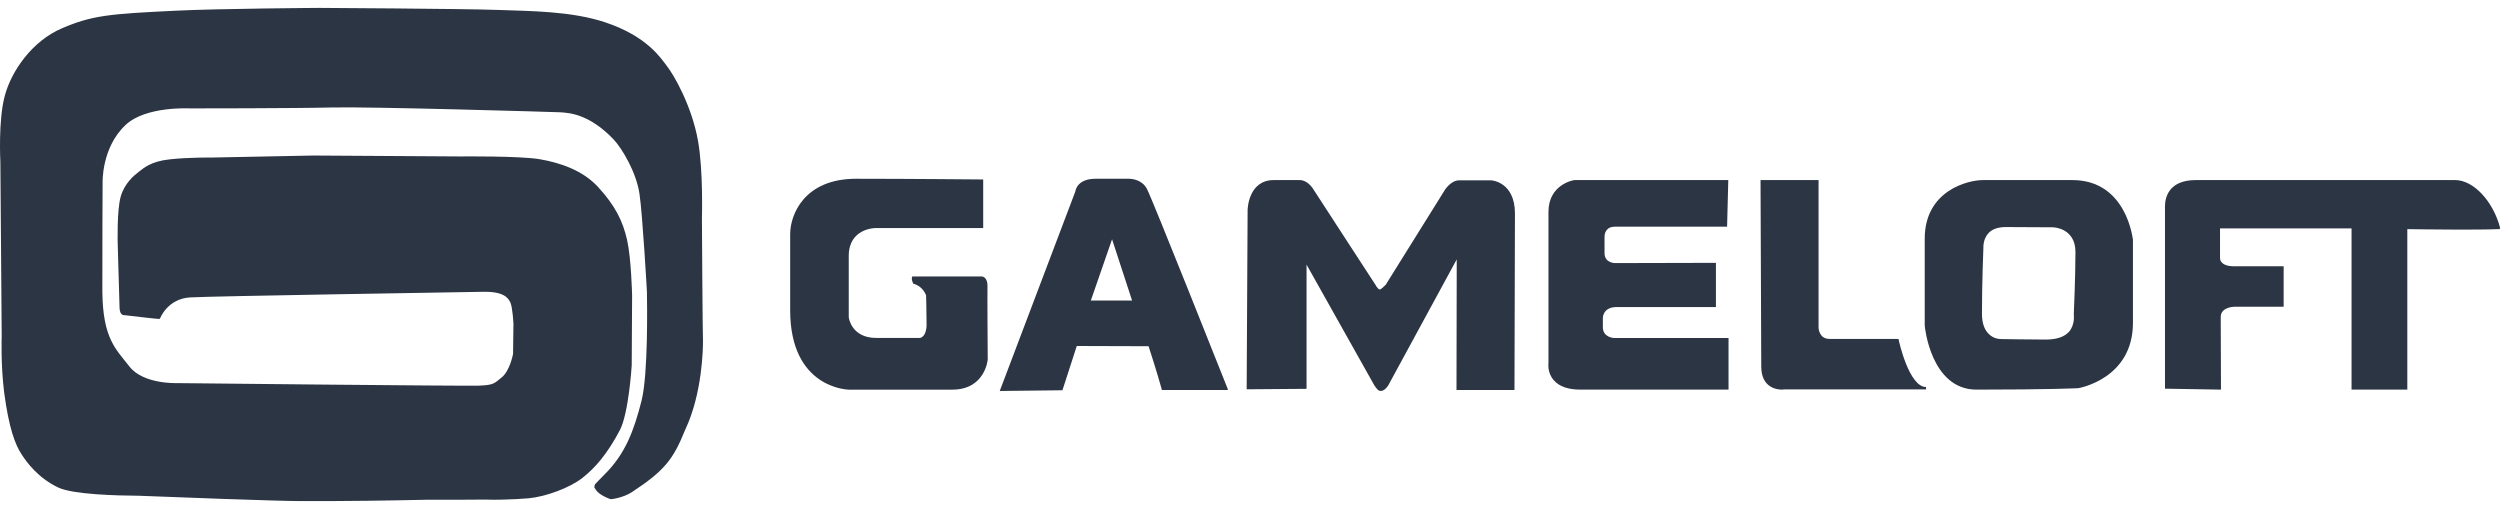
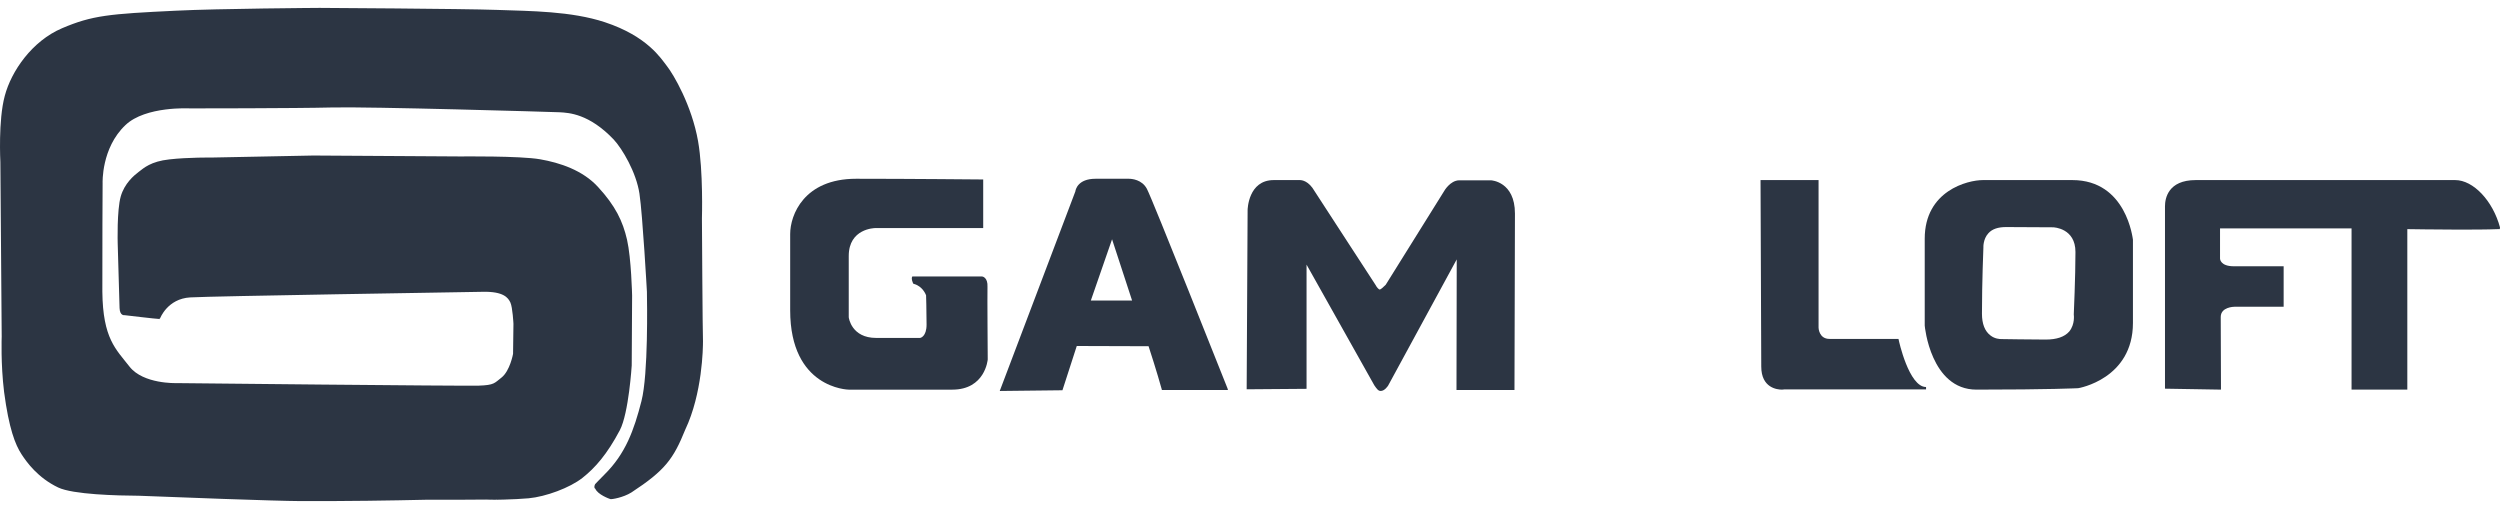
<svg xmlns="http://www.w3.org/2000/svg" width="153" height="31" viewBox="0 0 153 31" fill="none">
  <path d="M60.449 21.994C60.449 22.023 60.289 23.846 58.279 23.846H51.943C51.899 23.846 48.359 23.773 48.359 18.99V14.323C48.359 13.156 49.204 10.94 52.394 10.94C55.628 10.94 60.056 10.983 60.099 10.983H60.172V13.958H53.574C53.516 13.958 51.943 13.987 51.943 15.665V19.413C51.943 19.456 52.117 20.681 53.618 20.681H56.312C56.327 20.681 56.706 20.608 56.706 19.865C56.706 18.902 56.676 18.173 56.676 18.071C56.647 17.998 56.458 17.517 55.919 17.371L55.89 17.356L55.875 17.327C55.773 17.094 55.803 16.977 55.817 16.962L55.832 16.919H60.099C60.129 16.919 60.464 16.977 60.434 17.561C60.42 18.085 60.449 21.95 60.449 21.994Z" fill="#2C3543" />
  <path d="M152.986 14.023H152.898C152.155 14.052 151.294 14.052 150.376 14.052C148.888 14.052 147.634 14.023 147.328 14.023V23.845H143.915V13.979H135.866V15.83C135.866 15.844 135.88 16.296 136.712 16.296H139.759V18.774H136.741C136.712 18.774 135.909 18.788 135.909 19.4C135.909 19.925 135.924 23.773 135.924 23.773V23.845L132.497 23.787V12.624C132.497 12.143 132.687 11.021 134.378 11.021H150.259C151.367 11.021 152.563 12.288 153.001 13.921L152.986 14.023Z" fill="#2C3543" />
-   <path d="M105.786 20.686V23.845H96.728C95.972 23.845 95.42 23.656 95.085 23.263C94.678 22.797 94.766 22.23 94.766 22.2V12.971C94.766 11.268 96.321 11.021 96.35 11.021H105.771L105.698 13.874H105.626C105.626 13.874 102.791 13.874 100.784 13.874C99.621 13.874 98.967 13.874 98.851 13.874H98.822C98.618 13.874 98.458 13.932 98.357 14.048C98.182 14.238 98.197 14.5 98.197 14.5V15.49C98.197 16.086 98.807 16.101 98.836 16.101L105.015 16.086V18.794H98.851C98.109 18.838 98.095 19.42 98.095 19.449V20.031C98.095 20.643 98.749 20.686 98.778 20.686H105.786V20.686Z" fill="#2C3543" />
  <path d="M117.874 23.685V23.831H109.186C109.186 23.831 109.128 23.845 109.055 23.845C108.764 23.845 107.789 23.743 107.789 22.432C107.789 20.931 107.745 11.195 107.745 11.093V11.021H111.296V20.056C111.296 20.085 111.325 20.741 111.966 20.741H116.186L116.201 20.799C116.201 20.829 116.826 23.685 117.874 23.685Z" fill="#2C3543" />
  <path d="M92.715 13.07C92.715 14.959 92.686 23.709 92.686 23.796V23.869H89.137L89.152 15.875L84.949 23.607C84.934 23.622 84.745 23.927 84.498 23.927C84.353 23.927 84.266 23.811 84.106 23.578C83.844 23.099 80.659 17.445 79.961 16.195V23.796L76.296 23.825L76.354 12.852C76.354 12.837 76.383 11.021 77.954 11.021H79.539H79.553C79.67 11.021 80.092 11.064 80.455 11.704C80.688 12.082 84.149 17.372 84.178 17.43C84.251 17.576 84.382 17.721 84.44 17.721C84.498 17.721 84.673 17.561 84.804 17.43L88.367 11.718C88.381 11.689 88.745 11.05 89.297 11.035H91.246C91.261 11.035 92.715 11.108 92.715 13.07Z" fill="#2C3543" />
  <path d="M126.829 11.021H121.355C120.42 11.021 117.793 11.674 117.793 14.608V19.924C117.793 19.967 118.158 23.845 120.961 23.845C125.442 23.845 127.15 23.758 127.179 23.758C127.208 23.758 130.536 23.192 130.536 19.764V14.666C130.522 14.637 130.157 11.021 126.829 11.021ZM125.194 20.781C124.347 20.781 122.552 20.752 122.537 20.752H122.493C122.376 20.752 122.084 20.737 121.822 20.534C121.471 20.272 121.296 19.822 121.296 19.198C121.296 17.251 121.384 15.174 121.384 15.145C121.384 15.145 121.355 14.637 121.69 14.274C121.924 14.012 122.289 13.896 122.771 13.896L125.646 13.911C125.705 13.911 127.018 13.969 127.018 15.421C127.018 16.961 126.916 19.198 126.916 19.227V19.241V19.256C126.916 19.256 127.004 19.837 126.639 20.287C126.347 20.621 125.865 20.781 125.194 20.781Z" fill="#2C3543" />
  <path d="M75.123 23.767C74.933 23.298 70.525 12.184 70.189 11.555C69.883 10.983 69.255 10.94 69.08 10.94H69.022H67.051C65.957 10.94 65.825 11.613 65.811 11.716L61.184 23.928L65.022 23.884L65.898 21.175C66.365 21.175 69.825 21.189 70.292 21.189C70.744 22.566 71.094 23.796 71.094 23.811L71.109 23.869H75.152L75.123 23.767ZM66.759 18.393L68.058 14.644L69.284 18.393H66.759Z" fill="#2C3543" />
  <path d="M42.958 13.366C42.958 13.366 43.047 10.482 42.721 8.636C42.337 6.455 41.218 4.551 40.817 4.045C40.458 3.588 39.633 2.223 37.011 1.357C34.952 0.679 32.469 0.679 30.41 0.606C28.352 0.532 19.562 0.483 19.562 0.483C19.562 0.483 13.338 0.524 10.756 0.655C6.672 0.851 5.651 0.941 3.805 1.725C1.959 2.509 0.693 4.355 0.292 5.867C-0.116 7.37 0.023 9.918 0.023 9.918L0.104 20.603C0.104 20.603 0.039 22.269 0.251 23.993C0.546 26.223 0.929 27.211 1.322 27.808C1.632 28.282 2.31 29.237 3.56 29.834C4.467 30.267 7.179 30.332 8.502 30.34C10.716 30.43 16.801 30.659 18.402 30.667C21.278 30.675 23.908 30.634 26.056 30.585C27.396 30.585 29.234 30.585 30.427 30.569C30.084 30.585 29.806 30.593 29.659 30.593C30.084 30.593 31.472 30.577 32.355 30.495C33.4 30.397 34.87 29.858 35.647 29.245C36.423 28.633 37.15 27.808 37.934 26.329C38.481 25.284 38.661 22.367 38.661 22.367L38.685 18.087C38.685 18.087 38.636 15.816 38.375 14.672C38.114 13.537 37.664 12.598 36.602 11.446C35.663 10.417 34.266 9.959 33.049 9.747C31.832 9.534 28.197 9.575 28.197 9.575L19.178 9.518L12.995 9.641C12.995 9.641 11.5 9.624 10.364 9.755C9.229 9.877 8.796 10.286 8.494 10.515C8.191 10.743 7.62 11.225 7.391 12.018C7.146 12.867 7.203 14.893 7.203 14.893C7.203 14.893 7.301 18.348 7.317 18.847C7.334 19.345 7.62 19.288 7.62 19.288C7.62 19.288 9.613 19.525 9.703 19.517C9.793 19.508 9.735 19.59 9.768 19.508C9.768 19.5 9.776 19.484 9.784 19.476C9.793 19.476 9.801 19.476 9.801 19.476C9.801 19.476 10.25 18.283 11.639 18.201C13.027 18.12 28.311 17.883 29.561 17.858C30.811 17.834 31.097 18.218 31.235 18.512C31.374 18.814 31.423 19.819 31.423 19.819L31.399 21.657C31.399 21.657 31.211 22.702 30.688 23.111C30.255 23.446 30.255 23.568 29.308 23.601C28.36 23.634 10.781 23.446 10.781 23.446C10.781 23.446 8.771 23.511 7.93 22.441C7.089 21.363 6.296 20.726 6.264 17.858C6.255 15.881 6.28 11.209 6.28 11.209C6.28 11.209 6.19 9.061 7.677 7.656C8.91 6.479 11.622 6.634 11.622 6.634C11.622 6.634 18.092 6.634 20.322 6.577C22.552 6.52 33.686 6.847 34.258 6.871C34.822 6.904 36.055 6.961 37.558 8.538C38.081 9.101 38.938 10.539 39.135 11.854C39.331 13.169 39.592 17.866 39.592 17.866C39.592 17.866 39.592 17.883 39.592 17.924C39.6 18.471 39.682 22.882 39.257 24.548C38.8 26.329 38.285 27.767 36.994 29.041C36.7 29.335 36.423 29.629 36.423 29.629C36.423 29.629 36.423 29.638 36.414 29.646C36.39 29.695 36.341 29.834 36.414 29.899C36.414 29.899 36.423 29.907 36.431 29.907C36.586 30.275 37.297 30.528 37.354 30.544C37.427 30.569 38.138 30.454 38.645 30.136C40.703 28.788 41.209 28.094 41.936 26.297C42.99 24.075 43.023 21.289 43.023 20.889C42.998 20.48 42.958 13.366 42.958 13.366Z" fill="#2C3543" />
</svg>